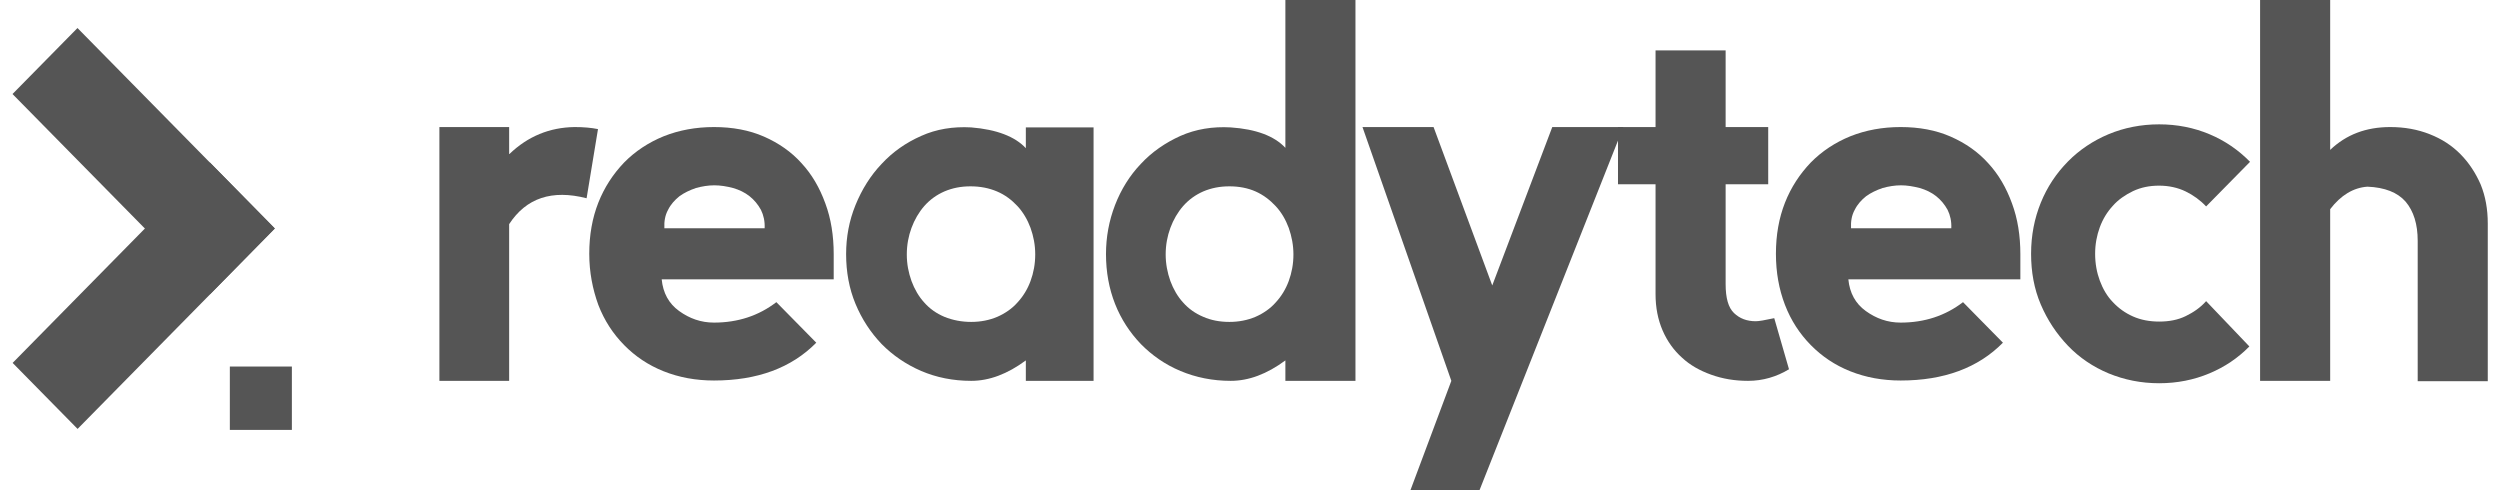
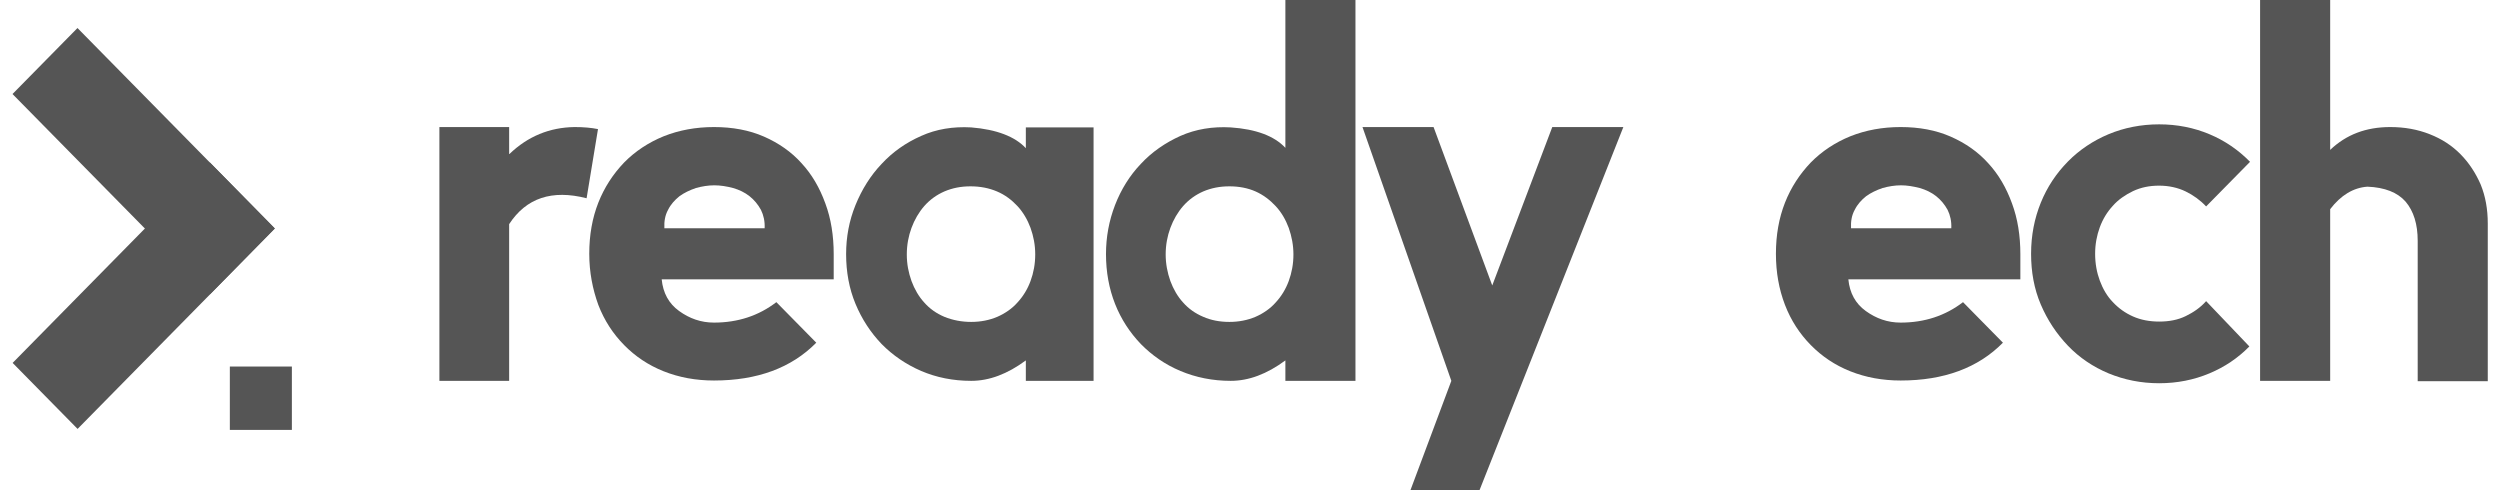
<svg xmlns="http://www.w3.org/2000/svg" xmlns:xlink="http://www.w3.org/1999/xlink" width="204" height="40">
  <defs>
    <symbol id="logo" viewBox="0 0 209 41">
      <path d="M24.362 30.657H19.174V35.957H24.362V30.657Z" fill="#555555" />
      <path d="M17.505 13.591L1.006 30.354L6.439 35.874L22.939 19.112L17.505 13.591Z" fill="#555555" />
      <path d="M6.43 2.344L0.996 7.864L17.495 24.627L22.929 19.106L6.43 2.344Z" fill="#555555" />
      <path d="M42.563 12.878C44.105 11.397 45.928 10.656 48.003 10.627C48.761 10.627 49.406 10.684 49.966 10.798L49.013 16.582C46.124 15.841 43.965 16.554 42.535 18.748V31.854H36.701V10.627H42.535V12.878H42.563Z" fill="#555555" />
      <path d="M59.697 15.5C59.192 15.5 58.659 15.585 58.155 15.727C57.65 15.899 57.173 16.126 56.78 16.411C56.388 16.725 56.051 17.095 55.827 17.551C55.575 18.007 55.49 18.52 55.518 19.09H63.904C63.932 18.52 63.82 18.007 63.595 17.551C63.343 17.095 63.035 16.725 62.642 16.411C62.249 16.098 61.772 15.87 61.268 15.727C60.735 15.585 60.202 15.5 59.697 15.5ZM49.236 21.227C49.236 19.659 49.489 18.235 49.993 16.953C50.498 15.671 51.227 14.559 52.153 13.591C53.078 12.65 54.2 11.91 55.462 11.397C56.752 10.884 58.155 10.627 59.669 10.627C61.212 10.627 62.614 10.884 63.848 11.425C65.082 11.967 66.147 12.707 66.989 13.648C67.858 14.588 68.503 15.699 68.98 17.01C69.457 18.292 69.681 19.716 69.681 21.255V23.363H55.294C55.406 24.503 55.883 25.386 56.752 26.013C57.622 26.64 58.575 26.982 59.669 26.982C61.66 26.982 63.399 26.412 64.885 25.272L68.223 28.663C66.147 30.771 63.287 31.826 59.669 31.826C58.155 31.826 56.752 31.569 55.462 31.056C54.172 30.543 53.078 29.803 52.153 28.862C51.227 27.922 50.498 26.811 49.993 25.5C49.517 24.19 49.236 22.765 49.236 21.227Z" fill="#555555" />
      <path d="M81.18 26.925C81.965 26.925 82.694 26.783 83.367 26.498C84.012 26.213 84.601 25.814 85.05 25.301C85.526 24.788 85.891 24.19 86.144 23.506C86.396 22.822 86.536 22.081 86.536 21.284C86.536 20.486 86.396 19.773 86.144 19.061C85.891 18.377 85.526 17.751 85.05 17.238C84.573 16.725 84.012 16.297 83.339 16.013C82.666 15.728 81.937 15.585 81.123 15.585C80.31 15.585 79.609 15.728 78.936 16.013C78.291 16.297 77.73 16.696 77.253 17.238C76.805 17.751 76.44 18.377 76.188 19.061C75.935 19.745 75.795 20.486 75.795 21.284C75.795 22.081 75.935 22.794 76.188 23.506C76.44 24.19 76.805 24.817 77.253 25.301C77.702 25.814 78.263 26.213 78.936 26.498C79.637 26.783 80.394 26.925 81.18 26.925ZM91.416 10.656V31.854H85.751V30.145C84.208 31.284 82.694 31.854 81.18 31.854C79.665 31.854 78.263 31.569 77.001 31.028C75.739 30.486 74.617 29.717 73.692 28.777C72.766 27.808 72.037 26.697 71.504 25.415C70.971 24.133 70.719 22.737 70.719 21.255C70.719 19.831 70.971 18.463 71.504 17.152C72.037 15.842 72.766 14.674 73.692 13.705C74.617 12.707 75.711 11.938 77.001 11.368C78.263 10.799 79.665 10.571 81.18 10.656C83.311 10.827 84.853 11.425 85.751 12.394V10.656H91.416Z" fill="#555555" />
      <path d="M102.776 26.925C103.561 26.925 104.29 26.782 104.963 26.498C105.608 26.213 106.197 25.814 106.646 25.301C107.123 24.788 107.487 24.19 107.74 23.506C107.992 22.822 108.132 22.081 108.132 21.284C108.132 20.514 107.992 19.773 107.74 19.061C107.487 18.377 107.123 17.75 106.646 17.238C106.169 16.725 105.608 16.297 104.963 16.012C104.318 15.728 103.589 15.585 102.776 15.585C101.962 15.585 101.261 15.728 100.588 16.012C99.943 16.297 99.382 16.696 98.905 17.238C98.457 17.75 98.092 18.377 97.84 19.061C97.587 19.745 97.447 20.486 97.447 21.284C97.447 22.053 97.587 22.794 97.84 23.506C98.092 24.19 98.457 24.817 98.905 25.301C99.354 25.814 99.915 26.213 100.588 26.498C101.233 26.782 101.962 26.925 102.776 26.925ZM113.321 0V31.854H107.459V30.145C105.917 31.284 104.402 31.854 102.888 31.854C101.373 31.854 99.971 31.569 98.681 31.028C97.391 30.486 96.297 29.717 95.372 28.777C94.446 27.808 93.717 26.697 93.212 25.415C92.707 24.133 92.455 22.737 92.455 21.255C92.455 19.83 92.707 18.463 93.212 17.152C93.717 15.842 94.446 14.673 95.372 13.705C96.297 12.707 97.419 11.938 98.681 11.368C99.971 10.799 101.373 10.57 102.888 10.656C104.991 10.799 106.534 11.368 107.459 12.366V0H113.321Z" fill="#555555" />
      <path d="M117.919 41L121.34 31.854L113.908 10.627H119.854L124.762 23.876L129.782 10.627H135.727L123.696 41H117.919Z" fill="#555555" />
-       <path d="M146.161 31.854C145.039 31.854 144.029 31.683 143.076 31.341C142.122 30.999 141.309 30.543 140.636 29.917C139.963 29.318 139.402 28.549 139.009 27.637C138.617 26.726 138.42 25.728 138.42 24.589V15.414H135.279V10.627H138.42V4.217H144.282V10.627H147.843V15.414H144.282V23.762C144.282 24.93 144.506 25.728 144.983 26.184C145.46 26.64 146.049 26.868 146.806 26.868C147.058 26.868 147.563 26.782 148.348 26.611L149.582 30.885C148.545 31.512 147.395 31.854 146.161 31.854Z" fill="#555555" />
      <path d="M158.949 15.5C158.444 15.5 157.911 15.585 157.407 15.727C156.902 15.899 156.425 16.126 156.032 16.411C155.64 16.725 155.303 17.095 155.079 17.551C154.826 18.007 154.742 18.52 154.77 19.09H163.156C163.184 18.52 163.072 18.007 162.847 17.551C162.595 17.095 162.286 16.725 161.894 16.411C161.501 16.098 161.024 15.87 160.52 15.727C159.959 15.585 159.454 15.5 158.949 15.5ZM148.488 21.227C148.488 19.659 148.741 18.235 149.245 16.953C149.75 15.671 150.479 14.559 151.405 13.591C152.33 12.65 153.452 11.91 154.714 11.397C156.004 10.884 157.407 10.627 158.921 10.627C160.463 10.627 161.866 10.884 163.1 11.425C164.334 11.967 165.399 12.707 166.241 13.648C167.11 14.588 167.755 15.699 168.232 17.01C168.709 18.292 168.933 19.716 168.933 21.255V23.363H154.546C154.658 24.503 155.135 25.386 156.004 26.013C156.874 26.64 157.827 26.982 158.921 26.982C160.912 26.982 162.651 26.412 164.137 25.272L167.475 28.663C165.399 30.771 162.539 31.826 158.921 31.826C157.407 31.826 156.004 31.569 154.714 31.056C153.424 30.543 152.33 29.803 151.405 28.862C150.479 27.922 149.75 26.811 149.245 25.5C148.741 24.19 148.488 22.765 148.488 21.227Z" fill="#555555" />
      <path d="M188.087 28.976C187.134 29.945 186.04 30.686 184.75 31.227C183.46 31.769 182.058 32.054 180.543 32.054C179.029 32.054 177.627 31.769 176.308 31.227C175.018 30.686 173.869 29.917 172.915 28.919C171.961 27.922 171.204 26.783 170.643 25.472C170.082 24.161 169.83 22.737 169.83 21.227C169.83 19.688 170.111 18.264 170.643 16.953C171.176 15.642 171.933 14.502 172.915 13.505C173.869 12.537 175.018 11.767 176.308 11.226C177.599 10.685 179.029 10.4 180.543 10.4C182.058 10.4 183.46 10.685 184.75 11.226C186.04 11.767 187.162 12.537 188.143 13.534L184.47 17.266C183.993 16.753 183.404 16.326 182.759 16.013C182.114 15.699 181.357 15.528 180.543 15.528C179.73 15.528 179.029 15.671 178.356 15.984C177.711 16.297 177.122 16.696 176.673 17.209C176.196 17.722 175.832 18.32 175.579 19.004C175.327 19.688 175.187 20.429 175.187 21.227C175.187 22.053 175.327 22.794 175.579 23.477C175.832 24.161 176.196 24.788 176.673 25.273C177.15 25.785 177.711 26.184 178.356 26.469C179.001 26.754 179.73 26.896 180.543 26.896C181.385 26.896 182.114 26.754 182.759 26.441C183.404 26.127 183.993 25.728 184.47 25.187L188.087 28.976Z" fill="#555555" />
      <path d="M194.846 17.494V31.854H188.984V0H194.846V12.537C196.192 11.254 197.847 10.627 199.866 10.627C201.072 10.627 202.166 10.827 203.175 11.226C204.185 11.625 205.026 12.166 205.755 12.907C206.456 13.619 207.017 14.474 207.438 15.443C207.831 16.411 208.027 17.494 208.027 18.691V31.883H202.166V20.144C202.166 18.748 201.829 17.665 201.156 16.867C200.483 16.098 199.417 15.671 197.959 15.614C196.781 15.699 195.743 16.326 194.846 17.494Z" fill="#555555" />
    </symbol>
  </defs>
  <title>ReadyTech</title>
  <use xlink:href="#logo" />
</svg>